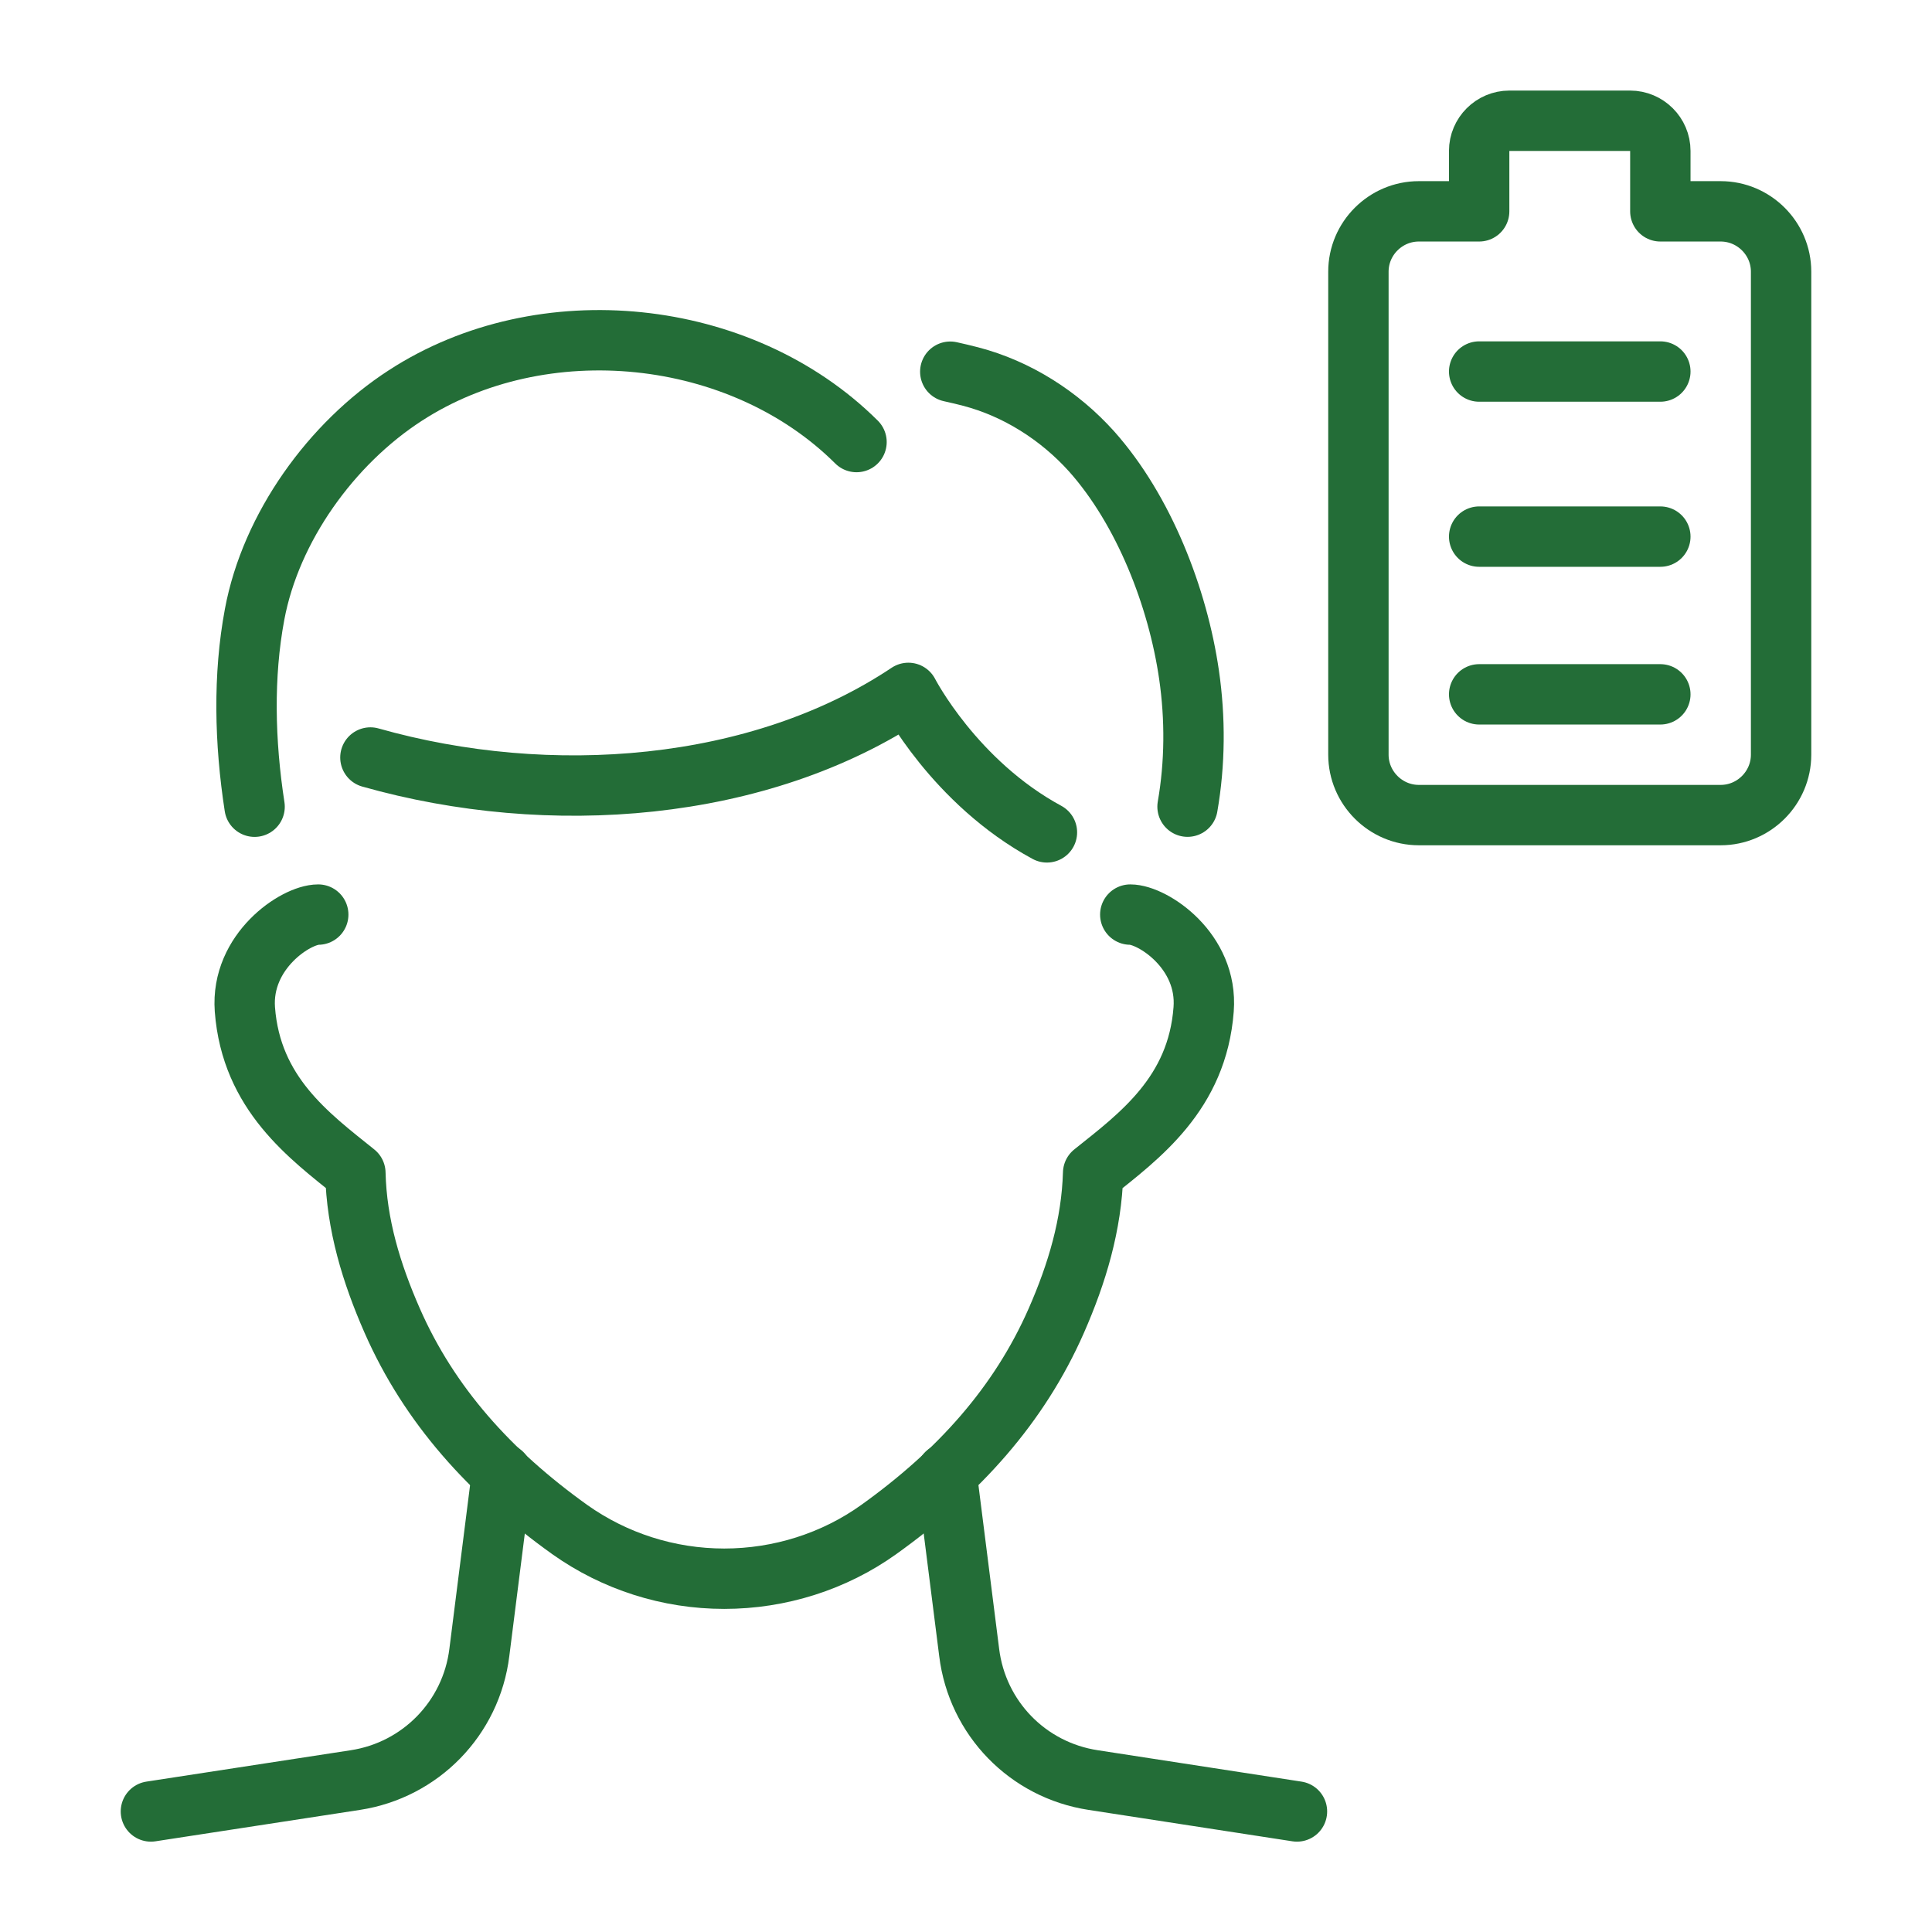
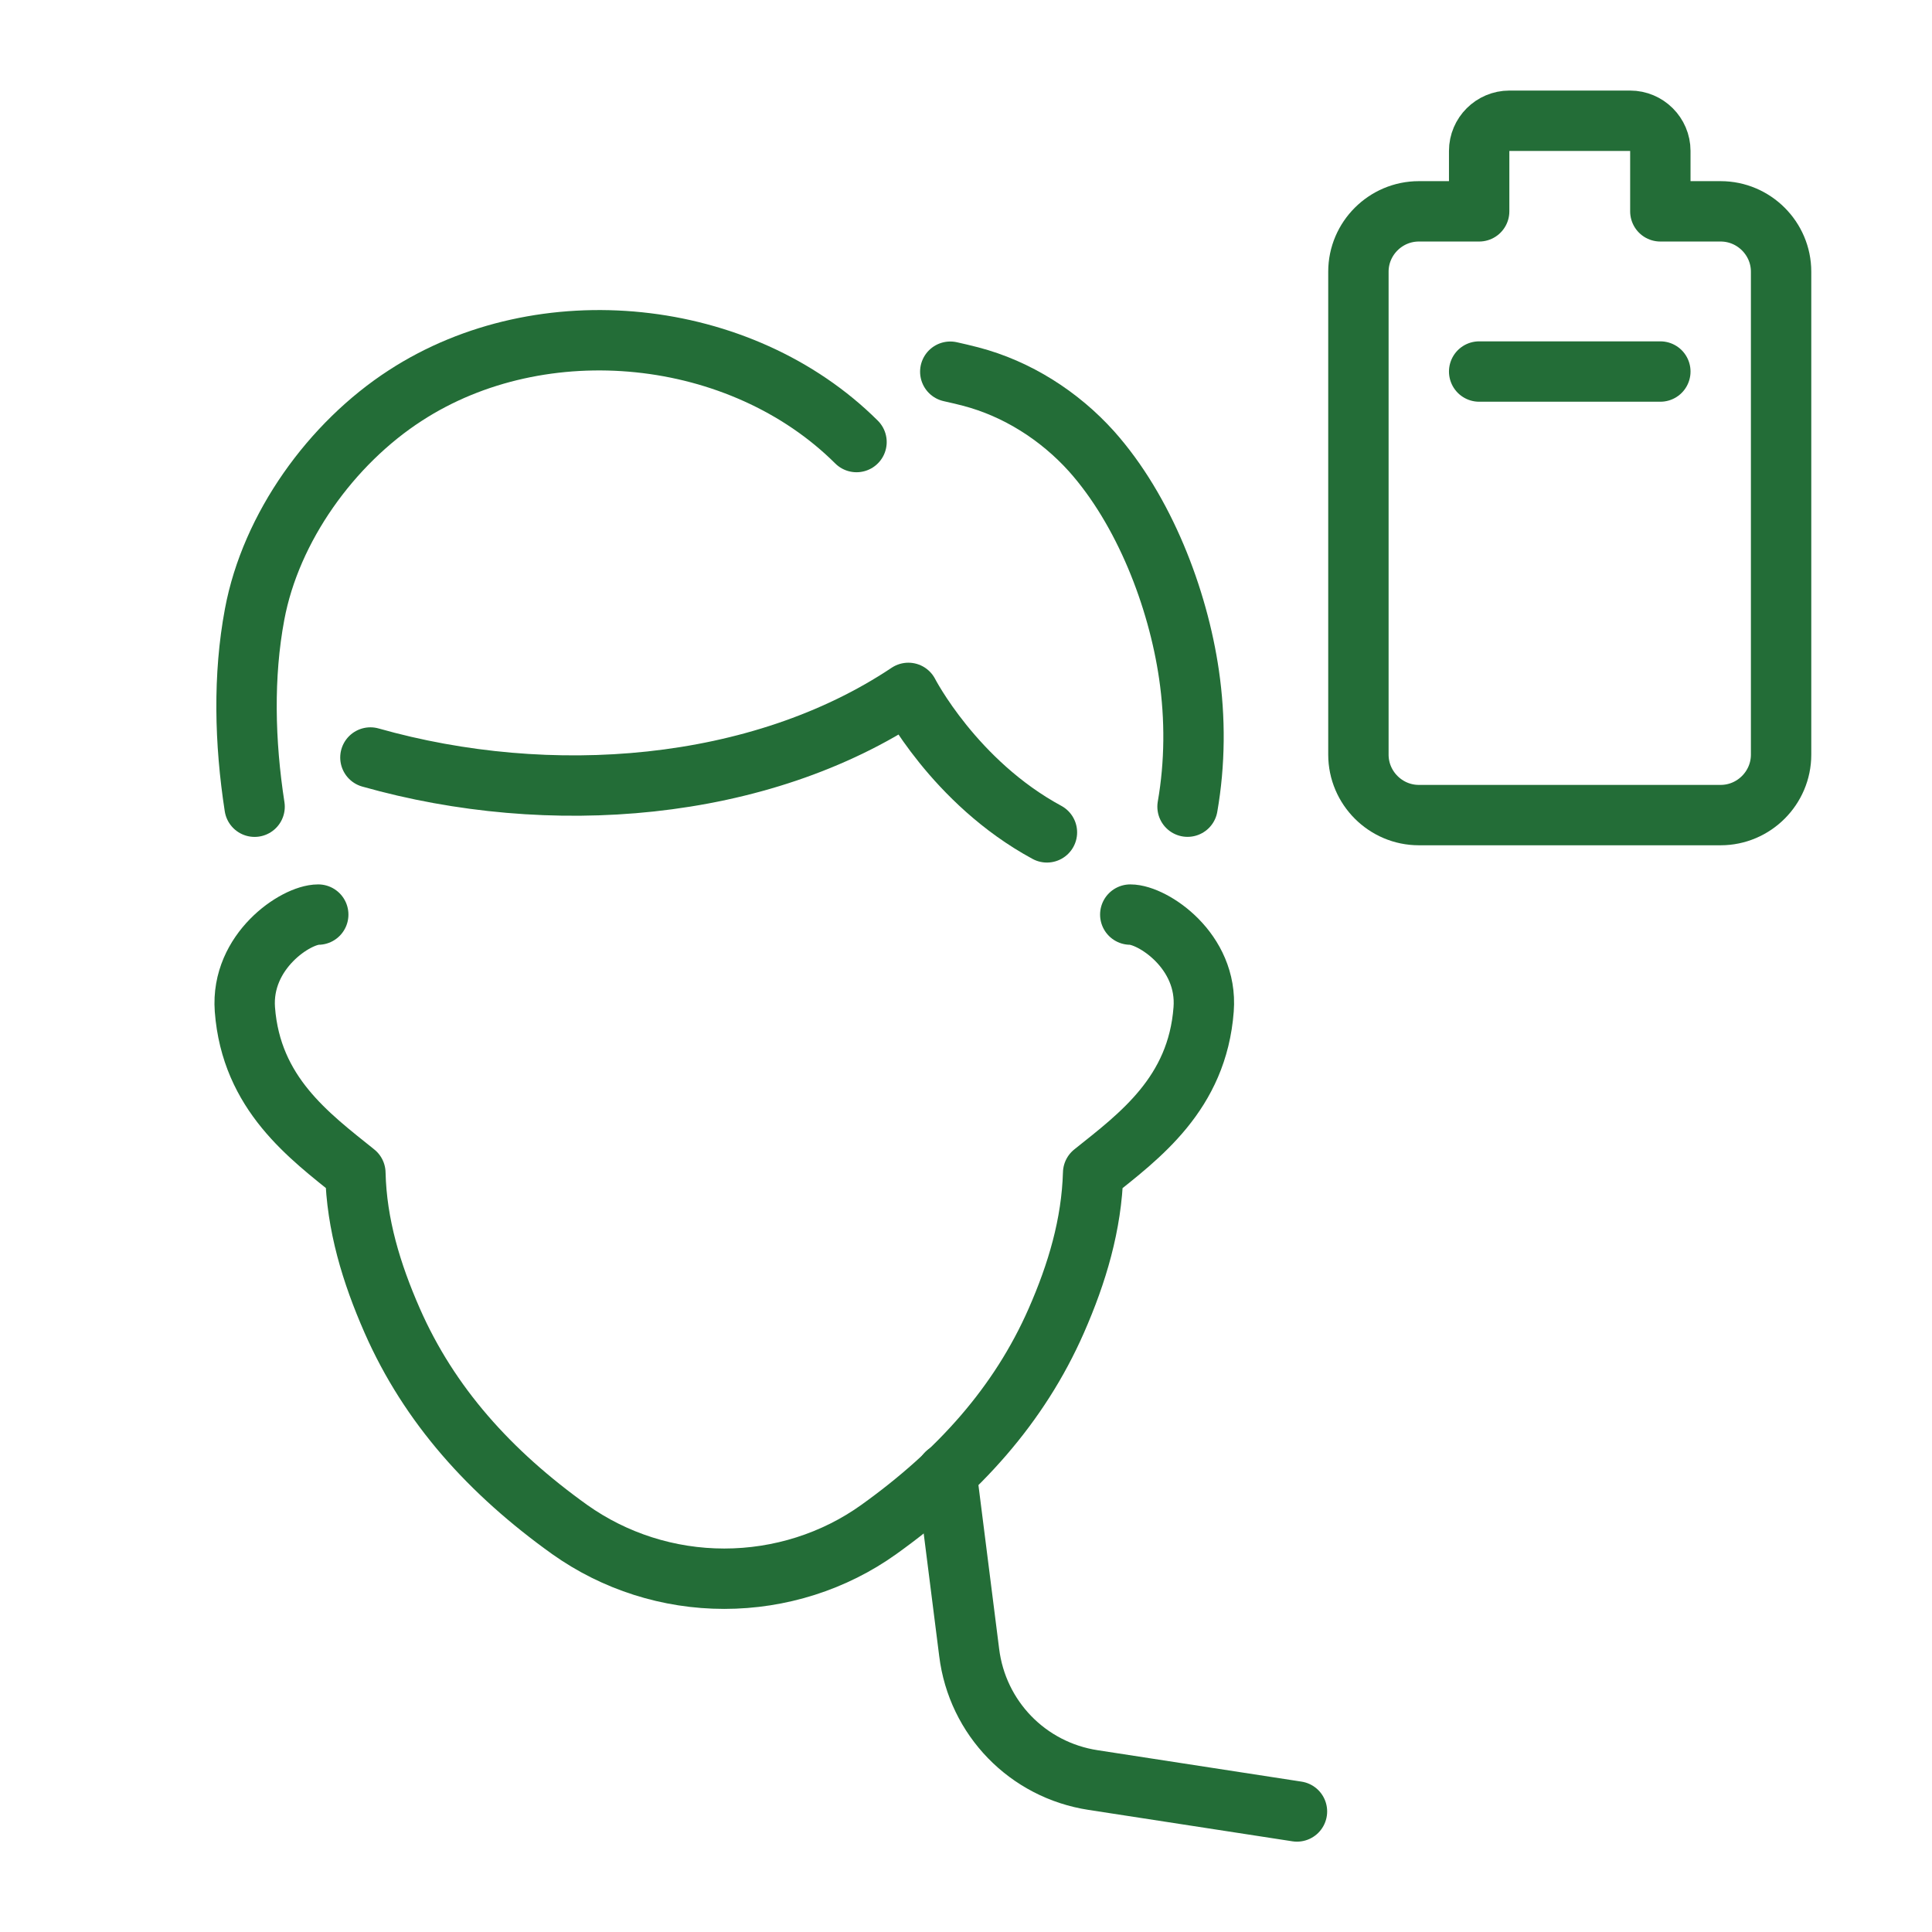
<svg xmlns="http://www.w3.org/2000/svg" width="36" height="36" viewBox="0 0 36 36" fill="none">
  <path d="M21.061 17.042C21.477 17.042 22.512 17.717 22.428 18.808C22.31 20.378 21.235 21.165 20.369 21.857C20.341 22.819 20.071 23.724 19.683 24.608C18.991 26.183 17.86 27.437 16.375 28.5C15.543 29.096 14.53 29.417 13.495 29.417C12.46 29.417 11.454 29.096 10.615 28.5C9.13 27.437 8 26.183 7.308 24.608C6.92 23.724 6.644 22.819 6.622 21.857C5.761 21.165 4.681 20.378 4.563 18.808C4.484 17.723 5.513 17.042 5.93 17.042" stroke="#236D37" stroke-width="1.125" stroke-miterlimit="10" stroke-linecap="round" stroke-linejoin="round" />
  <path d="M19.508 15.51C17.781 14.576 16.926 12.911 16.926 12.911C14.153 14.762 10.238 15.06 6.902 14.115" stroke="#236D37" stroke-width="1.125" stroke-miterlimit="10" stroke-linecap="round" stroke-linejoin="round" />
-   <path d="M2.812 33.754L6.621 33.169C7.836 32.983 8.781 32.016 8.932 30.79L9.354 27.454" stroke="#236D37" stroke-width="1.125" stroke-miterlimit="10" stroke-linecap="round" stroke-linejoin="round" />
  <path d="M17.637 27.454L18.059 30.79C18.21 32.016 19.15 32.983 20.37 33.169L24.167 33.754" stroke="#236D37" stroke-width="1.125" stroke-miterlimit="10" stroke-linecap="round" stroke-linejoin="round" />
  <path d="M4.744 15.032C4.558 13.828 4.53 12.591 4.744 11.449C5.047 9.823 6.178 8.26 7.551 7.371C10.104 5.712 13.806 6.094 15.96 8.237" stroke="#236D37" stroke-width="1.125" stroke-miterlimit="10" stroke-linecap="round" stroke-linejoin="round" />
  <path d="M22.128 15.031C22.269 14.221 22.274 13.389 22.156 12.573C21.948 11.139 21.318 9.508 20.34 8.411C19.743 7.747 18.95 7.241 18.084 7.016C17.954 6.982 17.831 6.954 17.707 6.926" stroke="#236D37" stroke-width="1.125" stroke-miterlimit="10" stroke-linecap="round" stroke-linejoin="round" />
  <path d="M30.938 3.938V2.812C30.938 2.503 30.684 2.25 30.375 2.25H28.125C27.816 2.25 27.562 2.503 27.562 2.812V3.938H26.438C25.819 3.938 25.312 4.444 25.312 5.062V14.062C25.312 14.681 25.819 15.188 26.438 15.188H32.062C32.681 15.188 33.188 14.681 33.188 14.062V5.062C33.188 4.444 32.681 3.938 32.062 3.938H30.938Z" stroke="#236D37" stroke-width="1.125" stroke-miterlimit="10" stroke-linecap="round" stroke-linejoin="round" />
-   <path d="M27.562 12.938H30.938" stroke="#236D37" stroke-width="1.125" stroke-miterlimit="10" stroke-linecap="round" stroke-linejoin="round" />
-   <path d="M27.562 9.999H30.938" stroke="#236D37" stroke-width="1.125" stroke-miterlimit="10" stroke-linecap="round" stroke-linejoin="round" />
  <path d="M27.562 6.923H30.938" stroke="#236D37" stroke-width="1.125" stroke-miterlimit="10" stroke-linecap="round" stroke-linejoin="round" />
</svg>